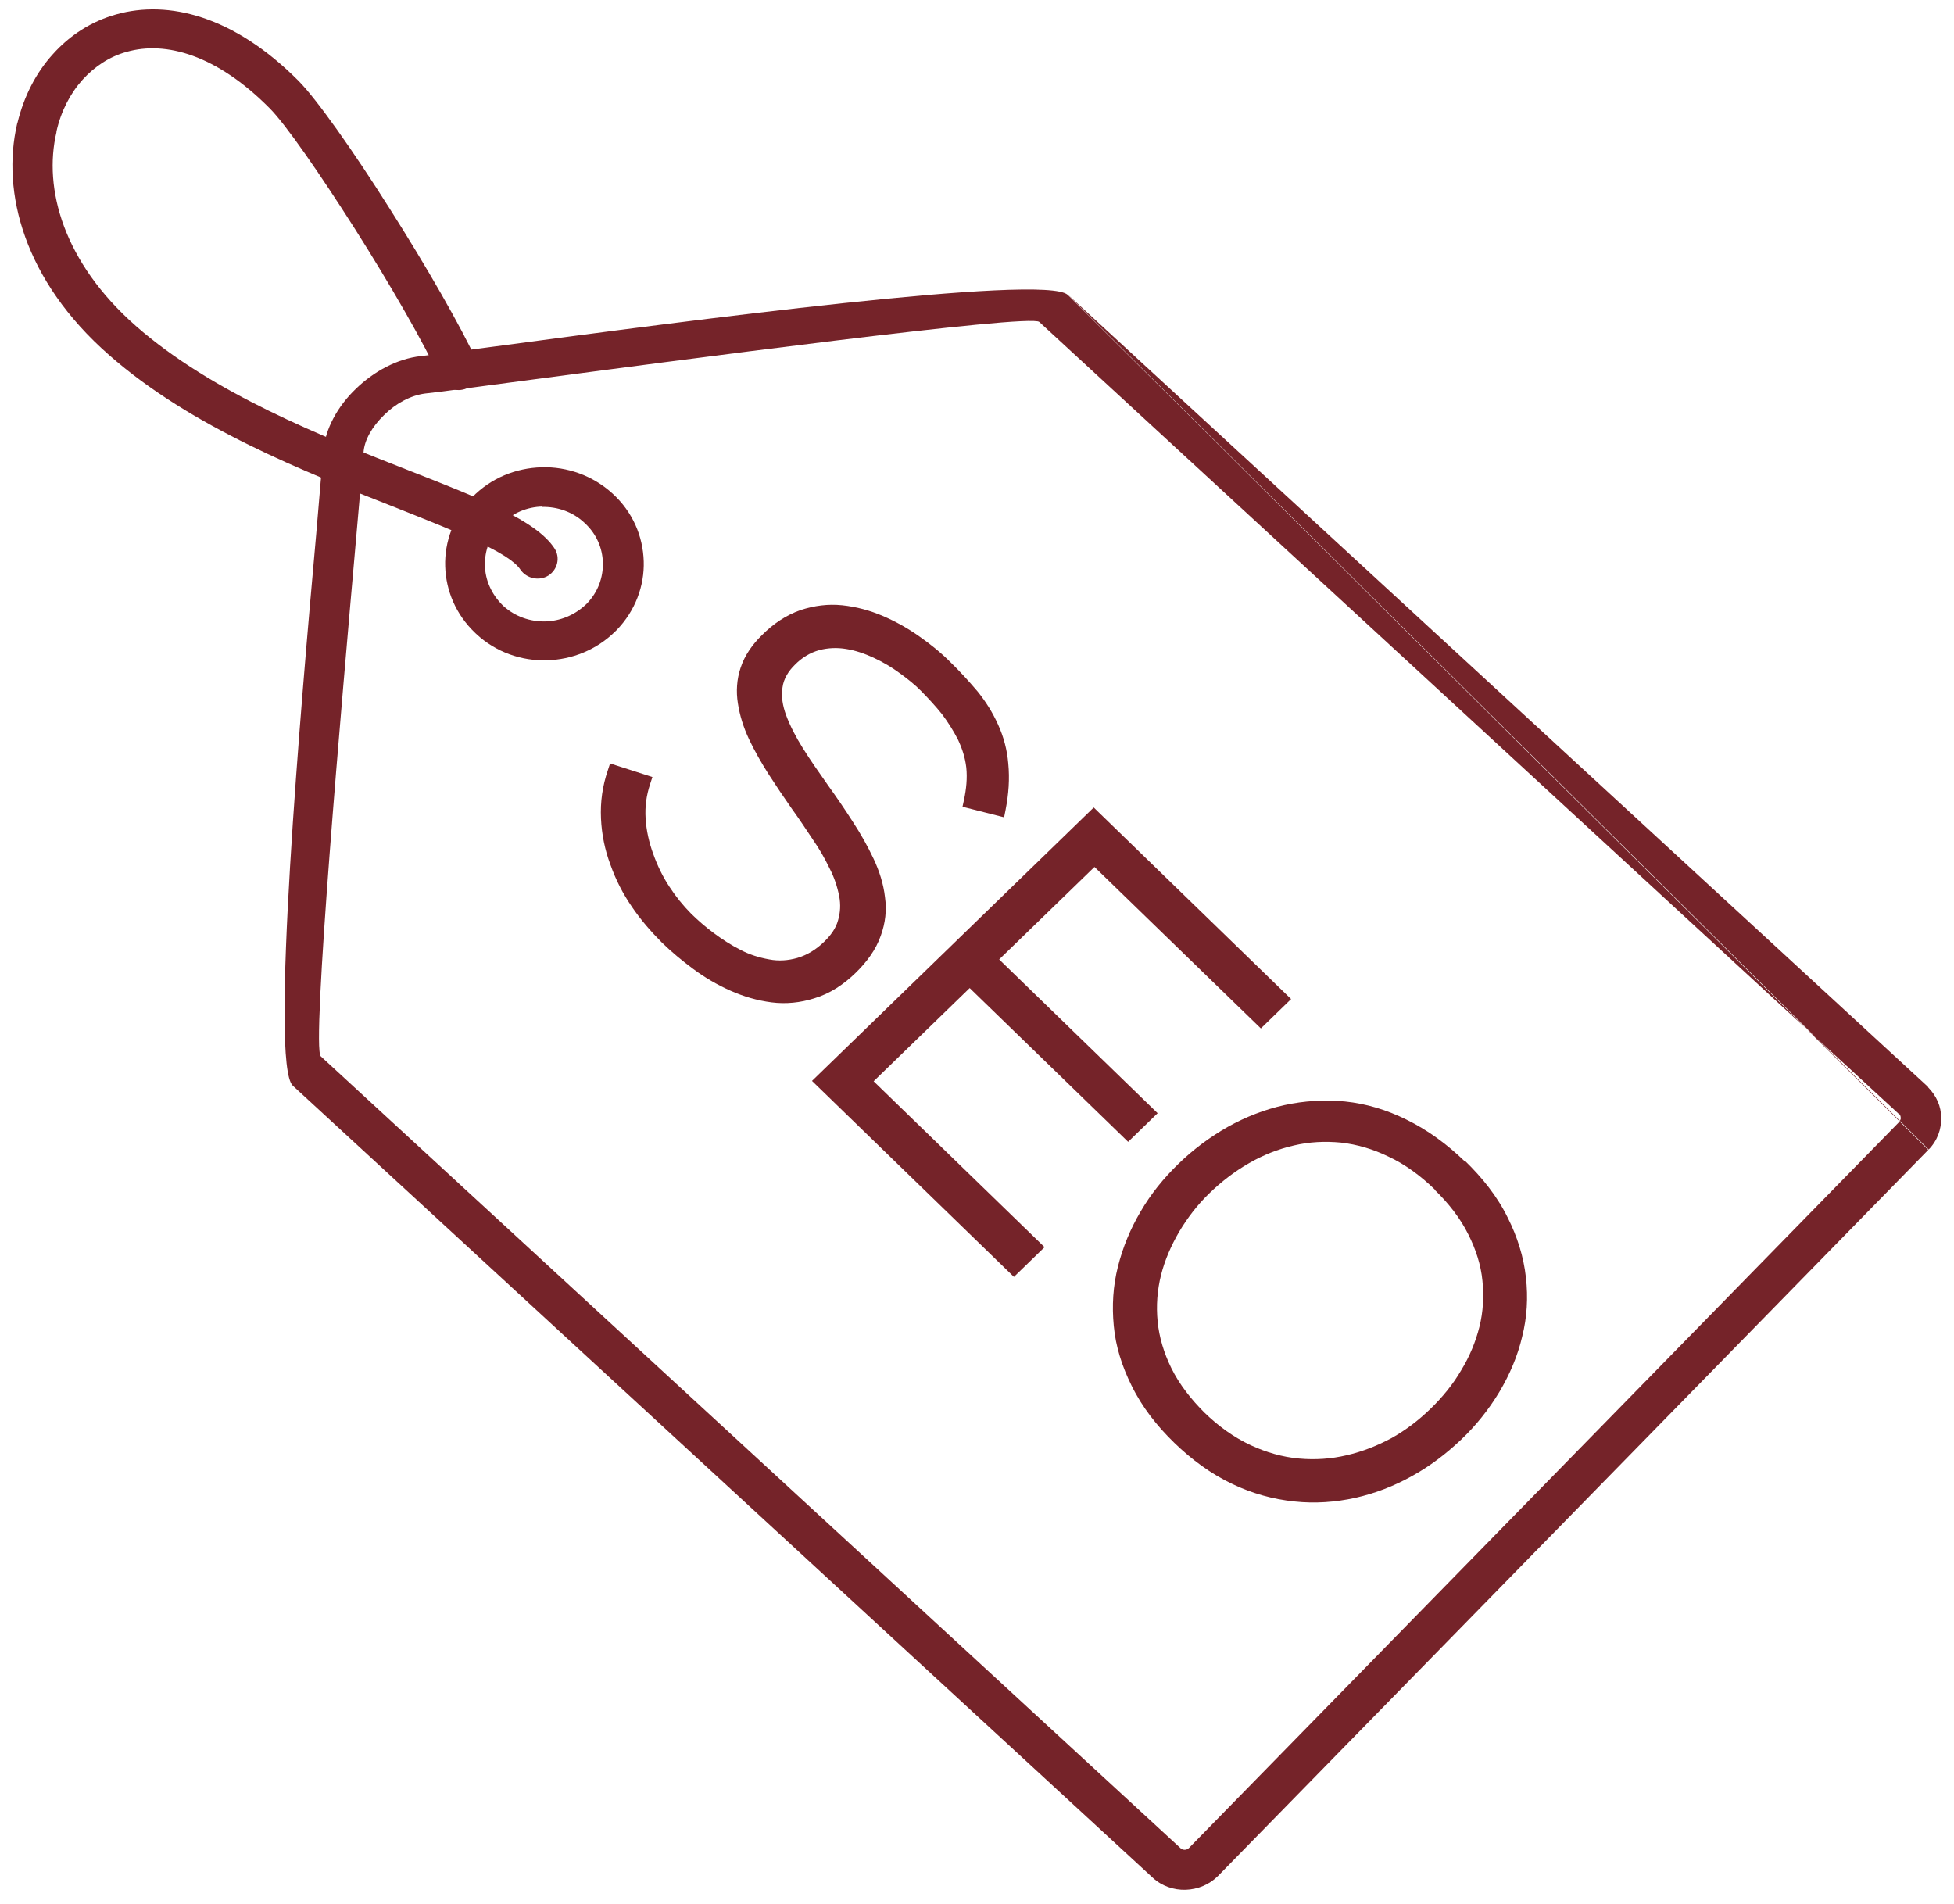
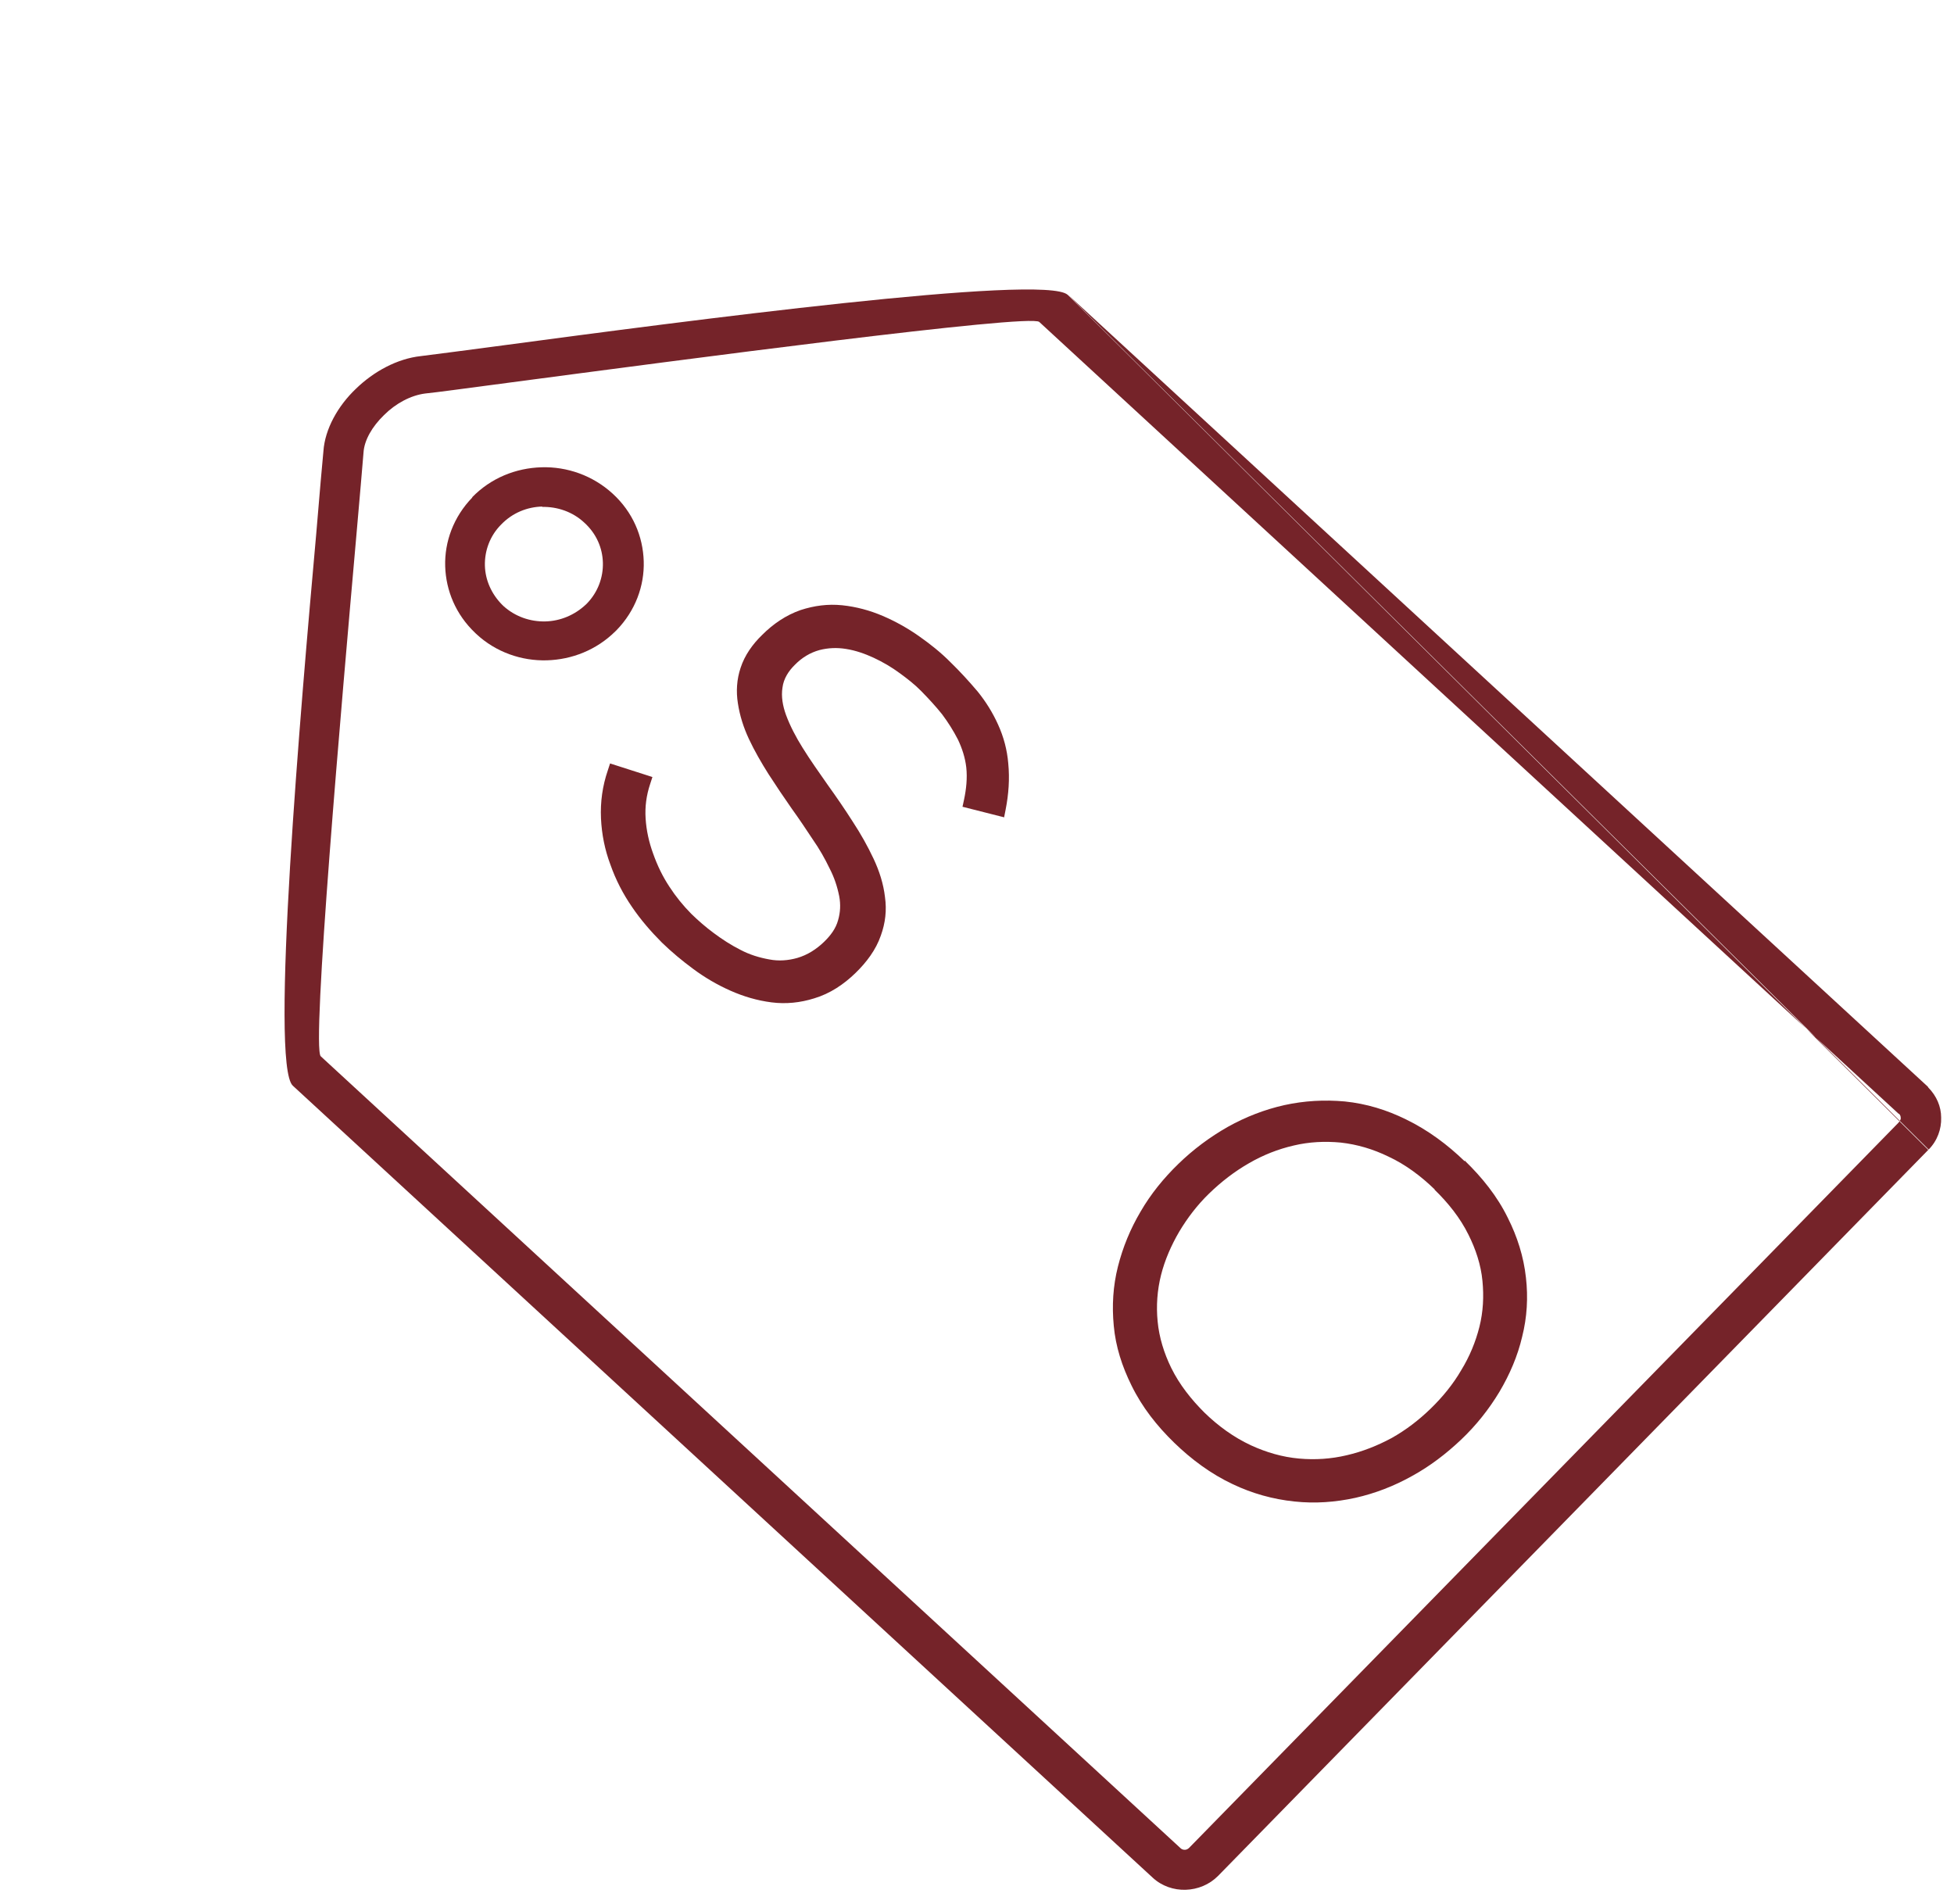
<svg xmlns="http://www.w3.org/2000/svg" viewBox="0 0 6836.316 6661.17" width="6836.316" height="6661.17" fill="#752329" style="shape-rendering:geometricPrecision;text-rendering:geometricPrecision;image-rendering:optimizeQuality;" fill-rule="evenodd" clip-rule="evenodd">
  <defs>
    <style type="text/css">
      .fil1 {fill:#752329}
      .fil0 {fill:#752329;fill-rule:nonzero}
    </style>
  </defs>
  <g style="" transform="matrix(1.323, 0, 0, 1.284, -1099.014, -1061.594)">
    <g>
      <g>
        <path class="fil0" d="M3653 1628l2274 2158 0 0 1 1 0 0 0 0c1,1 2,2 2,3 22,23 34,52 34,82 1,31 -10,63 -33,87m-79 -97l-2273 -2158c-24,-23 -951,104 -1399,165 -111,15 -195,27 -225,30 -38,5 -78,27 -109,59 -31,31 -52,68 -54,102 -3,40 -10,120 -19,227 -39,455 -119,1396 -94,1418l2274 2158c3,3 7,4 11,4 4,0 8,-2 11,-5l1876 -1976c1,-1 2,-3 3,-4l0 0 0 0c2,-3 4,-7 3,-10 0,-3 -1,-7 -4,-10 -1,-1 -2,-1 -2,-2l0 0 0 0zm74 -76l0 0m4 174l0 0c-1,1 -1,1 -2,2l-1876 1976c-23,24 -54,37 -86,38 -31,1 -63,-10 -87,-33l-2274 -2158c-61,-58 21,-1033 62,-1504 9,-111 16,-194 19,-225 4,-60 38,-123 86,-170 47,-47 109,-82 172,-89 41,-5 119,-16 223,-30 465,-64 1425,-195 1487,-137m2277 2332l0 0m1 -1l0 0 -1 1" />
        <path class="fil0" d="M2079 2182c50,-53 116,-80 184,-82 67,-2 135,22 188,72 53,50 80,116 82,184 2,67 -22,135 -72,188l0 0 -1 1 0 0 0 0c-1,1 -1,1 -2,2 -50,51 -115,77 -181,79 -67,2 -135,-22 -187,-72l0 0 -1 -1 0 0 0 0c-1,-1 -1,-1 -2,-2 -51,-50 -77,-115 -79,-181 -2,-67 22,-135 72,-188zm186 25c-40,1 -79,17 -109,49 -30,31 -44,72 -43,112 1,39 17,77 46,107 1,1 2,2 3,3l0 0 0 0c31,29 71,43 111,42 39,-1 77,-17 107,-46 1,-1 2,-2 3,-3l0 0 0 0c29,-31 43,-71 42,-111 -1,-40 -17,-79 -49,-109 -31,-30 -72,-44 -112,-43zm195 337l0 0m-371 10l0 0" />
-         <path class="fil0" d="M2092 1815c12,27 0,58 -27,70 -27,12 -58,0 -70,-27 -42,-94 -133,-257 -226,-408 -92,-149 -183,-285 -226,-329 -140,-145 -274,-183 -377,-153 -46,13 -85,40 -117,76 -33,38 -57,86 -69,141l0 2c-35,153 18,354 210,528 202,183 495,302 725,395 186,75 334,135 382,211 16,25 8,58 -16,74 -25,16 -58,8 -74,-16 -30,-47 -164,-101 -332,-170 -237,-96 -539,-218 -756,-415 -225,-203 -285,-444 -243,-630 0,-1 0,-2 1,-3 17,-72 49,-136 93,-186 45,-52 102,-90 168,-109 138,-40 311,4 482,181 49,51 146,193 241,348 95,154 189,322 233,421z" />
      </g>
-       <path class="fil1" d="M3487 3054l-111 -29 4 -19c6,-29 9,-59 6,-88 -3,-27 -11,-52 -22,-76 -12,-24 -26,-47 -42,-69 -17,-22 -36,-43 -55,-63 -17,-18 -37,-34 -57,-49 -21,-16 -44,-30 -69,-42 -23,-11 -48,-20 -73,-24 -24,-4 -47,-3 -70,3 -25,7 -47,21 -65,40 -17,17 -30,38 -33,62 -4,25 1,51 9,74 11,31 27,62 44,90 21,35 44,68 67,102 23,33 45,66 66,100 21,33 39,66 55,101 15,33 26,68 30,104 5,36 1,71 -11,105 -13,39 -38,73 -67,102 -31,31 -67,56 -109,69 -37,12 -75,16 -113,11 -38,-5 -74,-16 -109,-32 -35,-16 -68,-36 -98,-59 -29,-22 -57,-46 -83,-72 -29,-30 -56,-62 -79,-97 -24,-36 -43,-74 -57,-115 -15,-41 -23,-83 -25,-126 -2,-45 4,-89 18,-131l6 -19 112 37 -6 19c-10,31 -14,62 -12,94 2,33 9,65 20,96 11,32 25,62 43,90 17,27 36,51 58,74 19,19 38,36 59,52 22,17 46,33 71,46 24,13 49,21 76,26 25,5 50,3 74,-4 27,-8 51,-24 71,-44 17,-17 31,-36 37,-59 6,-21 7,-43 3,-65 -5,-26 -13,-51 -25,-75 -13,-28 -28,-55 -45,-80 -18,-28 -36,-56 -55,-83 -21,-31 -42,-63 -62,-95 -19,-31 -37,-63 -52,-96 -14,-31 -24,-63 -29,-97 -5,-32 -3,-65 7,-96 11,-35 32,-65 57,-90 29,-30 63,-54 102,-68 36,-12 72,-17 110,-13 37,4 73,14 107,29 34,15 67,34 97,56 29,21 57,44 82,70 25,25 49,52 72,80 22,28 40,58 54,90 15,34 24,69 27,106 4,42 1,84 -7,126l-4 21zm237 136l-251 251 419 419 -78 78 -419 -419 -254 254 452 452 -81 81 -534 -534 745 -745 522 522 -80 80 -440 -440zm980 799c46,46 86,97 114,156 25,51 42,106 48,163 6,54 3,108 -10,161 -12,53 -33,103 -60,150 -28,48 -62,92 -102,131 -39,38 -82,72 -130,99 -47,27 -97,47 -149,59 -53,12 -107,16 -161,10 -57,-6 -112,-22 -163,-47 -58,-28 -110,-68 -155,-113 -46,-46 -85,-97 -113,-156 -25,-52 -42,-106 -47,-163 -5,-54 -2,-108 11,-161 13,-53 33,-103 60,-150 27,-48 61,-91 100,-130 39,-39 83,-73 131,-101 47,-27 97,-47 149,-59 53,-12 106,-15 160,-10 57,6 111,23 162,49 58,29 110,69 155,114zm-79 79c-36,-36 -77,-68 -123,-90 -40,-20 -82,-33 -126,-38 -42,-4 -83,-2 -124,8 -42,10 -81,26 -118,48 -39,23 -74,51 -106,83 -31,31 -57,66 -79,104 -21,37 -38,77 -48,118 -10,41 -13,84 -9,126 4,44 17,87 36,127 22,46 53,86 88,122 36,36 77,67 123,89 40,19 83,32 127,36 43,4 85,1 126,-9 42,-10 81,-26 119,-47 38,-22 72,-49 103,-80 31,-31 59,-66 81,-105 22,-37 38,-77 48,-118 10,-41 12,-83 8,-125 -4,-44 -18,-87 -37,-126 -22,-46 -54,-87 -90,-123z" />
+       <path class="fil1" d="M3487 3054l-111 -29 4 -19c6,-29 9,-59 6,-88 -3,-27 -11,-52 -22,-76 -12,-24 -26,-47 -42,-69 -17,-22 -36,-43 -55,-63 -17,-18 -37,-34 -57,-49 -21,-16 -44,-30 -69,-42 -23,-11 -48,-20 -73,-24 -24,-4 -47,-3 -70,3 -25,7 -47,21 -65,40 -17,17 -30,38 -33,62 -4,25 1,51 9,74 11,31 27,62 44,90 21,35 44,68 67,102 23,33 45,66 66,100 21,33 39,66 55,101 15,33 26,68 30,104 5,36 1,71 -11,105 -13,39 -38,73 -67,102 -31,31 -67,56 -109,69 -37,12 -75,16 -113,11 -38,-5 -74,-16 -109,-32 -35,-16 -68,-36 -98,-59 -29,-22 -57,-46 -83,-72 -29,-30 -56,-62 -79,-97 -24,-36 -43,-74 -57,-115 -15,-41 -23,-83 -25,-126 -2,-45 4,-89 18,-131l6 -19 112 37 -6 19c-10,31 -14,62 -12,94 2,33 9,65 20,96 11,32 25,62 43,90 17,27 36,51 58,74 19,19 38,36 59,52 22,17 46,33 71,46 24,13 49,21 76,26 25,5 50,3 74,-4 27,-8 51,-24 71,-44 17,-17 31,-36 37,-59 6,-21 7,-43 3,-65 -5,-26 -13,-51 -25,-75 -13,-28 -28,-55 -45,-80 -18,-28 -36,-56 -55,-83 -21,-31 -42,-63 -62,-95 -19,-31 -37,-63 -52,-96 -14,-31 -24,-63 -29,-97 -5,-32 -3,-65 7,-96 11,-35 32,-65 57,-90 29,-30 63,-54 102,-68 36,-12 72,-17 110,-13 37,4 73,14 107,29 34,15 67,34 97,56 29,21 57,44 82,70 25,25 49,52 72,80 22,28 40,58 54,90 15,34 24,69 27,106 4,42 1,84 -7,126l-4 21zm237 136zm980 799c46,46 86,97 114,156 25,51 42,106 48,163 6,54 3,108 -10,161 -12,53 -33,103 -60,150 -28,48 -62,92 -102,131 -39,38 -82,72 -130,99 -47,27 -97,47 -149,59 -53,12 -107,16 -161,10 -57,-6 -112,-22 -163,-47 -58,-28 -110,-68 -155,-113 -46,-46 -85,-97 -113,-156 -25,-52 -42,-106 -47,-163 -5,-54 -2,-108 11,-161 13,-53 33,-103 60,-150 27,-48 61,-91 100,-130 39,-39 83,-73 131,-101 47,-27 97,-47 149,-59 53,-12 106,-15 160,-10 57,6 111,23 162,49 58,29 110,69 155,114zm-79 79c-36,-36 -77,-68 -123,-90 -40,-20 -82,-33 -126,-38 -42,-4 -83,-2 -124,8 -42,10 -81,26 -118,48 -39,23 -74,51 -106,83 -31,31 -57,66 -79,104 -21,37 -38,77 -48,118 -10,41 -13,84 -9,126 4,44 17,87 36,127 22,46 53,86 88,122 36,36 77,67 123,89 40,19 83,32 127,36 43,4 85,1 126,-9 42,-10 81,-26 119,-47 38,-22 72,-49 103,-80 31,-31 59,-66 81,-105 22,-37 38,-77 48,-118 10,-41 12,-83 8,-125 -4,-44 -18,-87 -37,-126 -22,-46 -54,-87 -90,-123z" />
    </g>
  </g>
</svg>